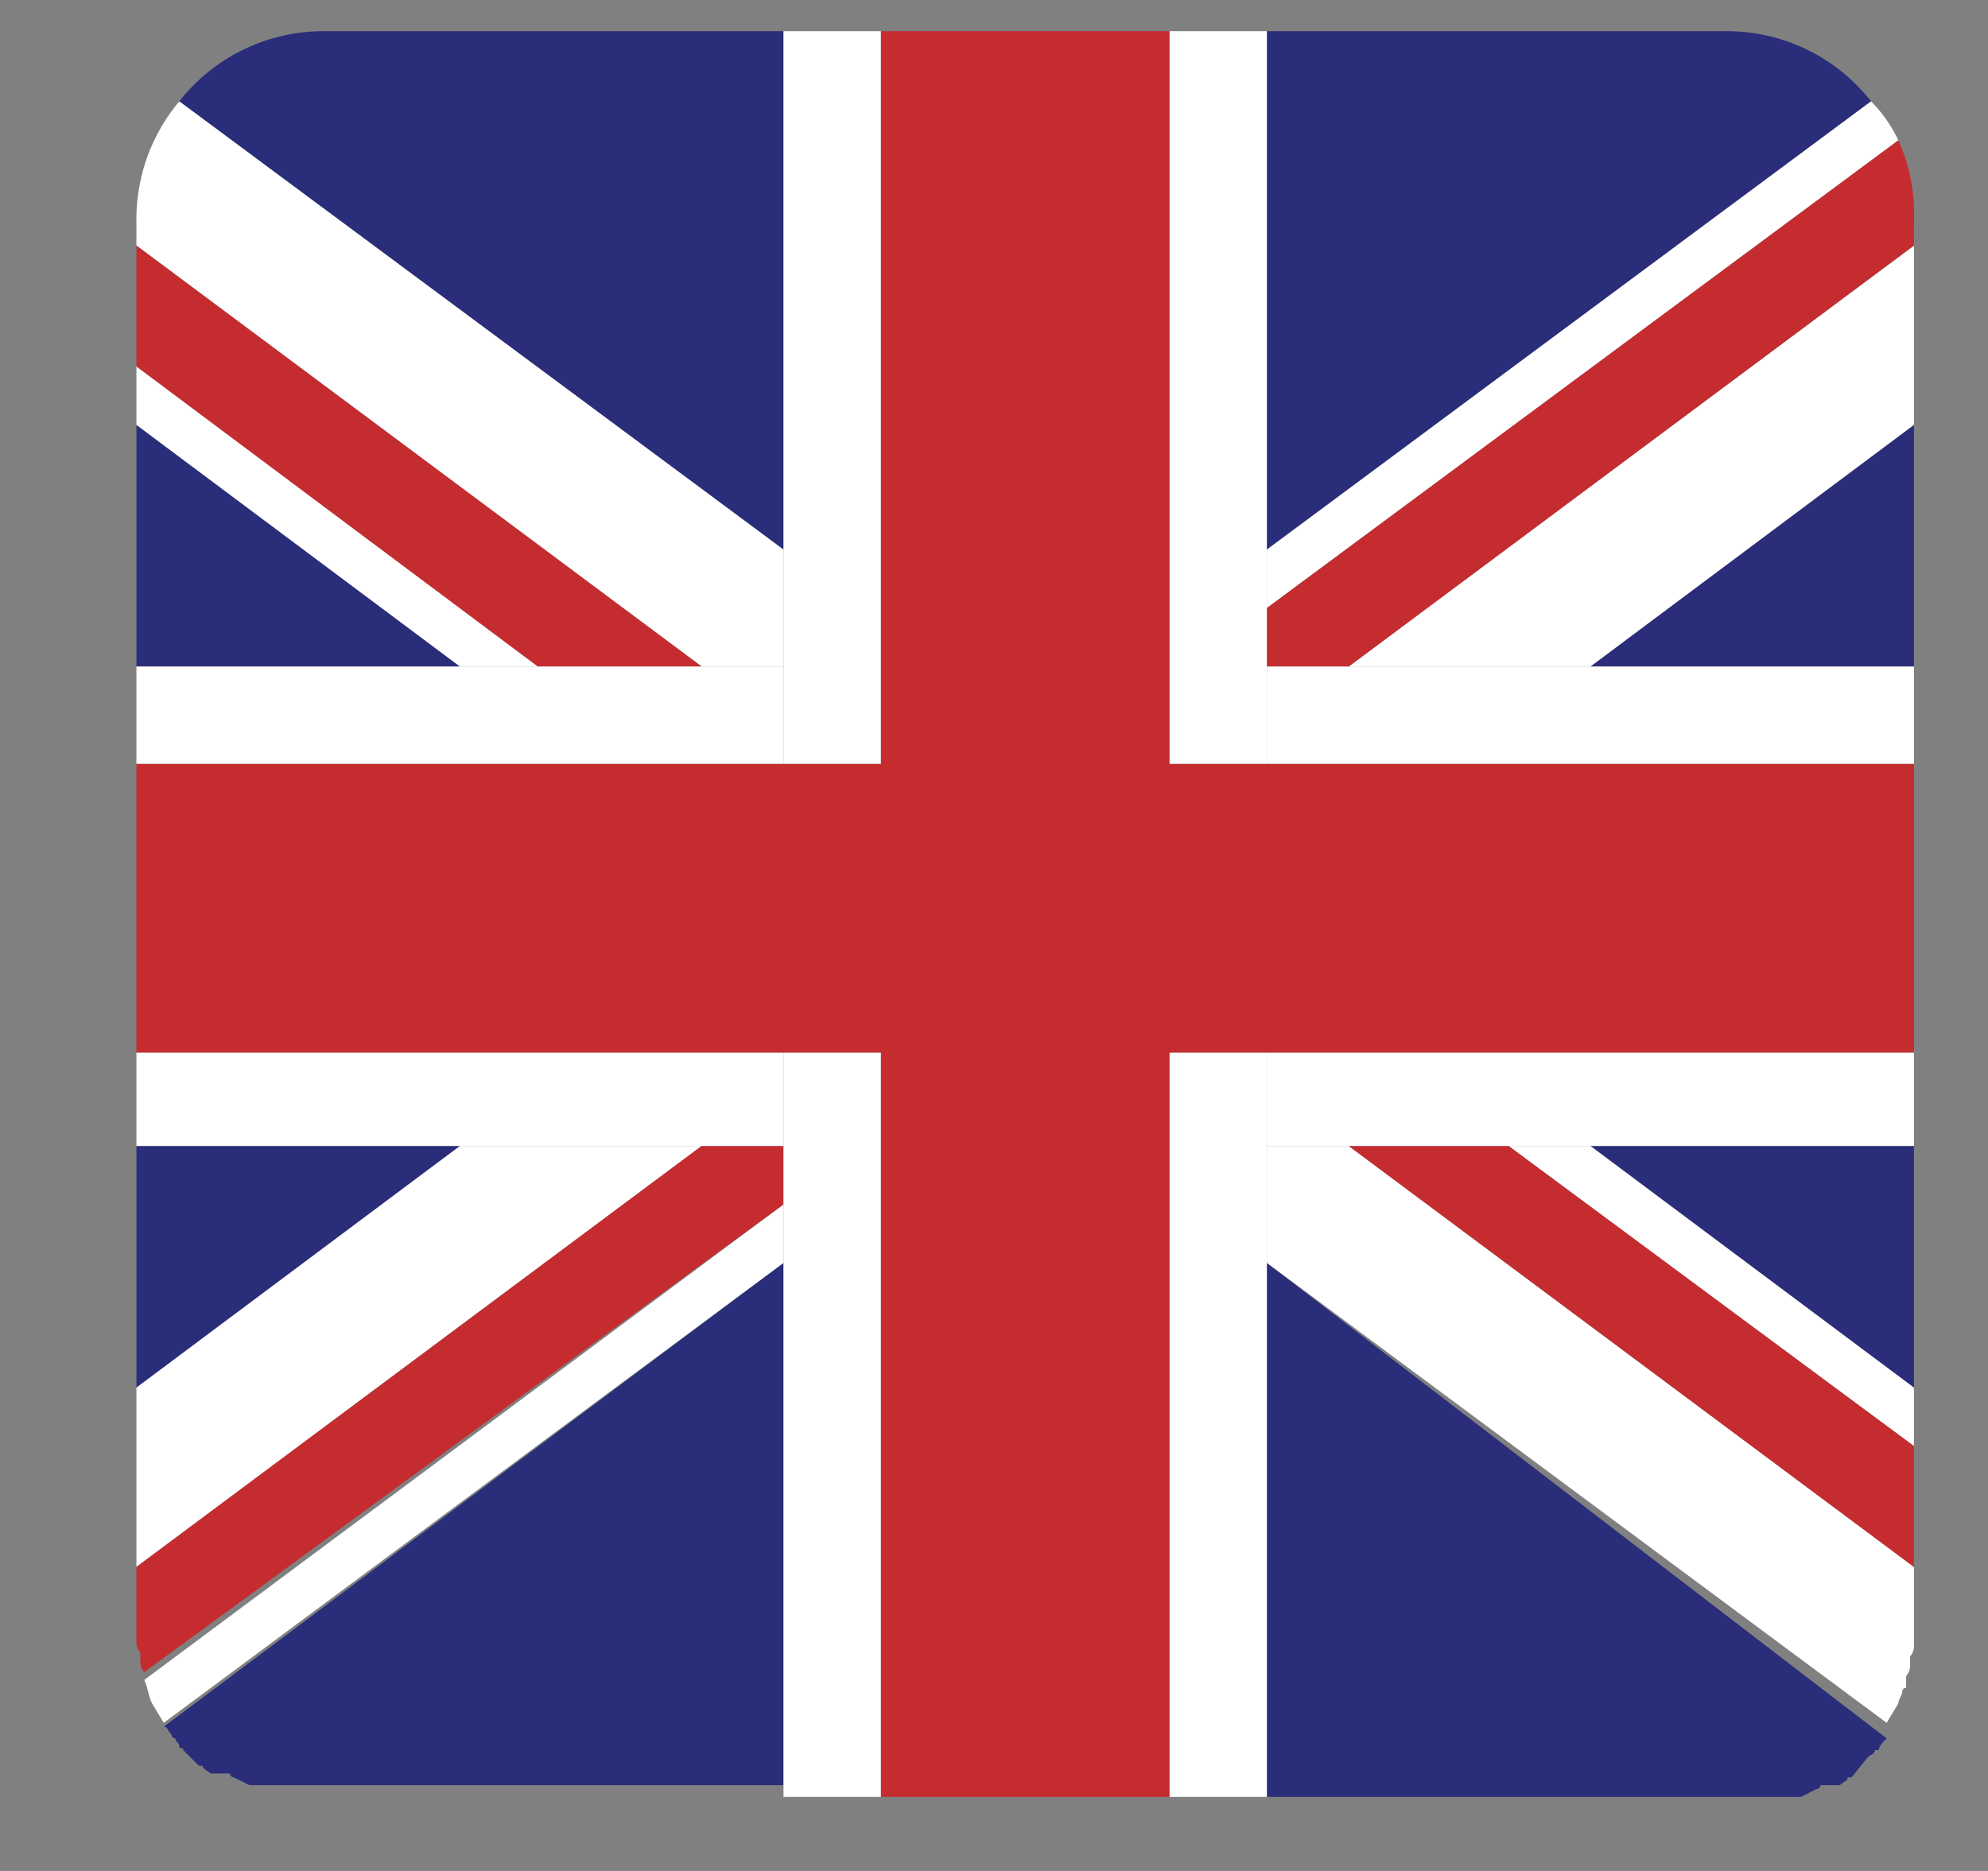
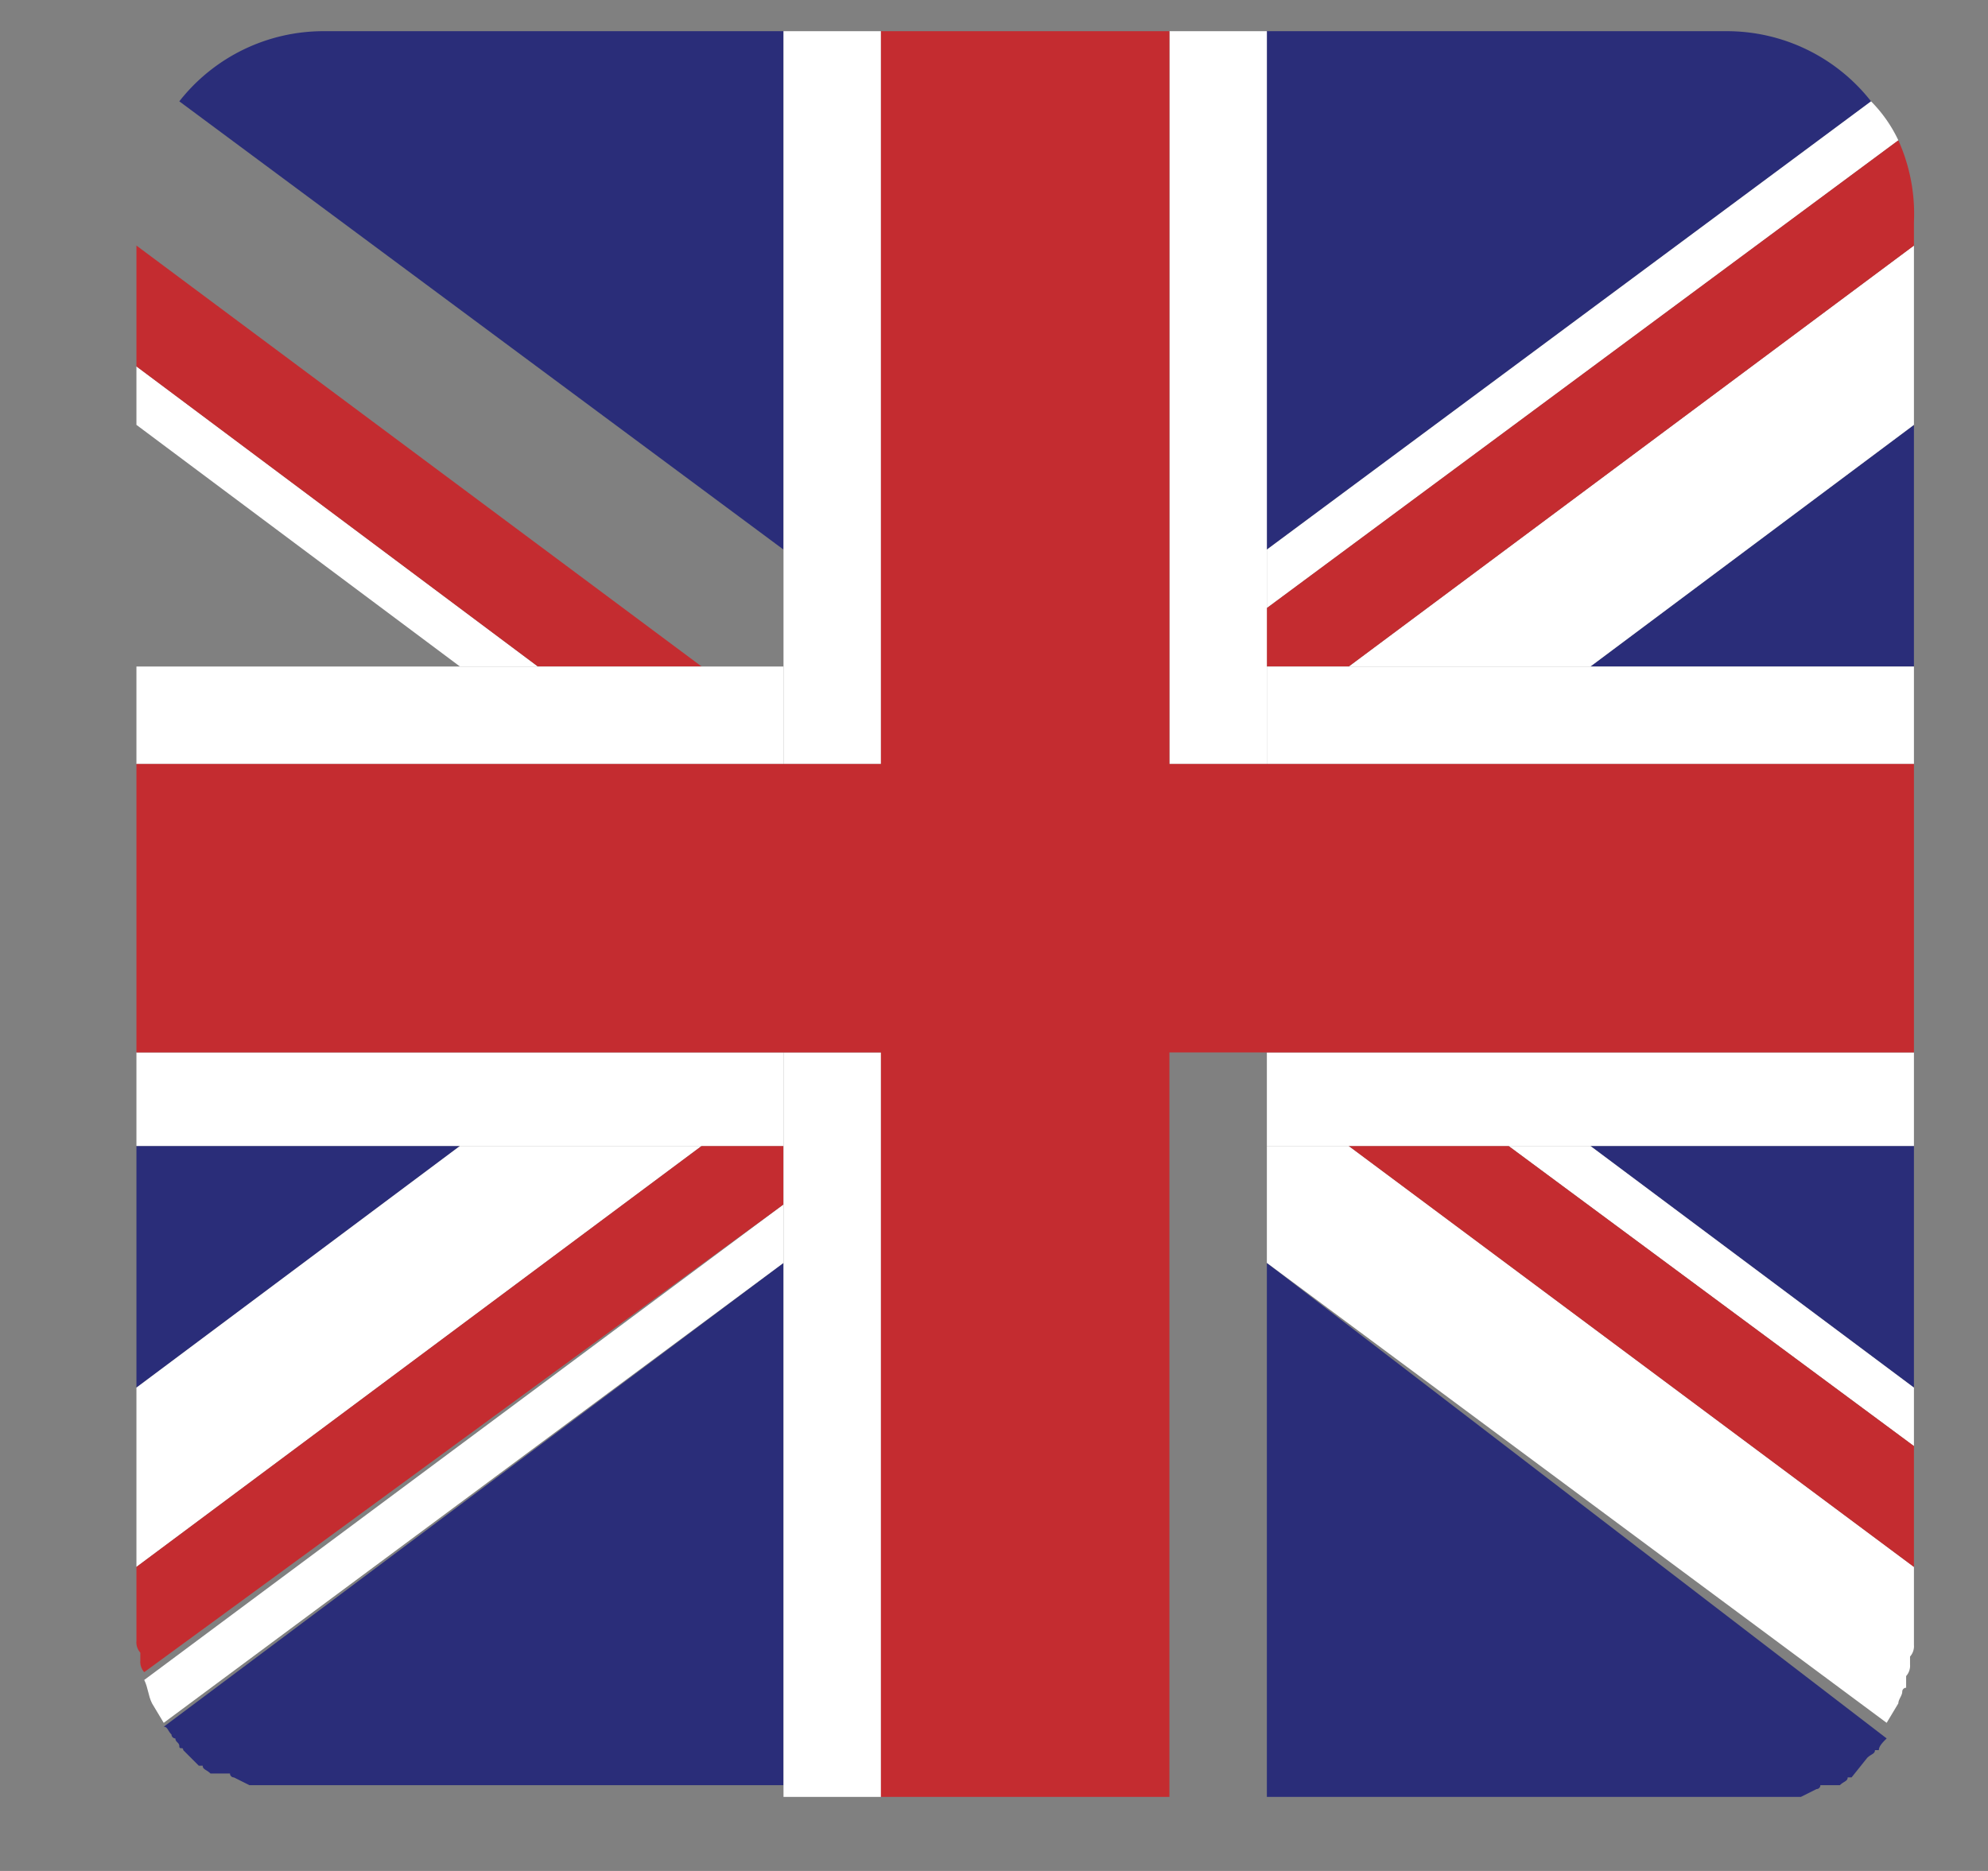
<svg xmlns="http://www.w3.org/2000/svg" viewBox="0 0 51 48">
  <rect x="0" y="0" width="51" height="48" fill="#808080" stroke="none" />
  <path d="M5.7,45.7h0Z" style="fill:none" />
  <path d="M5.4,45.5c-.1-.1-.2-.1-.2-.2S5.3,45.4,5.4,45.5Z" style="fill:none" />
  <path d="M4.4,44.5c-.1-.1-.1-.2-.2-.2S4.3,44.4,4.4,44.5Z" style="fill:none" />
  <path d="M4.6,44.8c0-.1-.1-.1-.1-.2S4.6,44.7,4.6,44.8Z" style="fill:none" />
  <path d="M47.4,45.3c0,.1-.1.1-.2.2S47.4,45.4,47.4,45.3Z" style="fill:none" />
  <path d="M6,45.9a.1.1,0,0,1-.1-.1A.1.1,0,0,0,6,45.9Z" style="fill:none" />
  <path d="M4.2,44.2l-.3-.5Z" style="fill:none" />
  <path d="M47.1,45.6h0Z" style="fill:none" />
  <path d="M46.7,45.8a.1.1,0,0,1-.1.1A.1.1,0,0,0,46.7,45.8Z" style="fill:none" />
  <path d="M48.2,44.5a5.6,5.6,0,0,0,.5-.8l-.3.5C48.3,44.3,48.2,44.4,48.2,44.5Z" style="fill:none" />
  <path d="M47.5,45.3l.4-.5Z" style="fill:none" />
  <path d="M3.9,43.7c-.1-.2-.1-.4-.2-.6S3.8,43.5,3.9,43.7Z" style="fill:none" />
  <path d="M48.1,44.6c0,.1-.1.1-.2.2S48.1,44.7,48.1,44.6Z" style="fill:none" />
  <path d="M30,46.1H6.4a4.1,4.1,0,0,0,1.9.4h36a4.1,4.1,0,0,0,1.9-.4H30Z" style="fill:none" />
  <path d="M3.6,42.7v0Z" style="fill:none" />
  <path d="M49.1,42.1h0Z" style="fill:none" />
  <path d="M3.5,42.2h0Z" style="fill:none" />
-   <path d="M4.7,44.9l.4.4Z" style="fill:none" />
+   <path d="M4.7,44.9Z" style="fill:none" />
  <path d="M3.7,43.1h0Z" style="fill:none" />
  <path d="M48.9,43v0Z" style="fill:none" />
  <path d="M48.8,43.4c0,.1-.1.2-.1.3S48.8,43.5,48.8,43.4Z" style="fill:none" />
  <path d="M49,42.5v0Z" style="fill:none" />
-   <polygon points="3.5 10.9 3.5 12.2 3.5 16.1 3.5 17.1 11.8 17.1 3.5 10.9" style="fill:#2a2d79" />
  <polygon points="49.1 17.1 49.1 12.2 49.1 10.9 40.8 17.1 49.1 17.1" style="fill:#2a2d79" />
  <path d="M32.5,32.4V46.1H46.2l.4-.2a.1.1,0,0,0,.1-.1h.5c.1-.1.2-.1.2-.2h.1l.4-.5h0c.1-.1.2-.1.2-.2h.1c0-.1.1-.2.2-.3Z" style="fill:#2a2d79" />
  <polygon points="3.5 29.4 3.5 31.3 3.5 35.6 11.8 29.4 3.5 29.4" style="fill:#2a2d79" />
  <path d="M48,2.6A4.7,4.7,0,0,0,44.3.8H32.5V14.1Z" style="fill:#2a2d79" />
  <path d="M20.1.8H8.3A4.7,4.7,0,0,0,4.6,2.6L20.1,14.1Z" style="fill:#2a2d79" />
  <path d="M20.1,32.4,4.2,44.3h0c.1,0,.1.1.2.2a.1.1,0,0,0,.1.1c0,.1.1.1.1.2s.1,0,.1.1l.4.4h.1c0,.1.1.1.2.2h.5a.1.1,0,0,0,.1.1l.4.2H20.1Z" style="fill:#2a2d79" />
  <polygon points="49.1 35.6 49.1 29.4 40.8 29.4 49.1 35.6" style="fill:#2a2d79" />
-   <path d="M20.1,17.1v-3L4.6,2.6A4.7,4.7,0,0,0,3.5,5.7v.6L18,17.1Z" style="fill:#fff" />
  <path d="M49.1,40.2,34.6,29.4H32.5v3L48.4,44.2l.3-.5h0c0-.1.1-.2.1-.3a.1.1,0,0,1,.1-.1V43a.4.4,0,0,0,.1-.3v-.2a.4.4,0,0,0,.1-.3h0v-.4h0Z" style="fill:#fff" />
  <polygon points="13.8 17.1 3.5 9.4 3.5 10.9 11.8 17.1 13.8 17.1" style="fill:#fff" />
  <polygon points="38.7 29.4 49.1 37.1 49.1 35.6 40.8 29.4 38.7 29.4" style="fill:#fff" />
  <polygon points="18 17.1 3.5 6.3 3.5 9.4 13.8 17.1 18 17.1" style="fill:#c42c30" />
  <polygon points="34.6 29.4 49.1 40.2 49.1 37.1 38.7 29.4 34.6 29.4" style="fill:#c42c30" />
  <path d="M32.5,15.6l16.2-12a3.6,3.6,0,0,0-.7-1L32.5,14.1Z" style="fill:#fff" />
  <path d="M20.1,30.9,3.7,43.1h0c.1.2.1.4.2.6h0l.3.5h0L20.1,32.4Z" style="fill:#fff" />
  <polygon points="40.8 17.1 49.1 10.9 49.1 6.3 34.6 17.1 40.8 17.1" style="fill:#fff" />
  <polygon points="11.8 29.4 3.5 35.6 3.5 40.2 18 29.4 11.8 29.4" style="fill:#fff" />
  <path d="M20.1,29.4H18L3.5,40.2v1.9h0a.4.4,0,0,0,.1.3v.2a.4.4,0,0,0,.1.3h0L20.1,30.9Z" style="fill:#c42c30" />
  <path d="M32.5,17.1h2.1L49.1,6.3V5.7h0a4.6,4.6,0,0,0-.4-2.1l-16.2,12Z" style="fill:#c42c30" />
  <polygon points="20.1 17.1 18 17.1 13.8 17.1 11.8 17.1 3.5 17.1 3.5 19.6 20.1 19.6 20.1 17.1" style="fill:#fff" />
  <polygon points="32.5 29.4 34.6 29.4 38.7 29.4 40.8 29.4 49.1 29.4 49.1 27 32.5 27 32.5 29.4" style="fill:#fff" />
  <polygon points="34.6 17.1 32.5 17.1 32.5 19.6 49.1 19.6 49.1 17.1 40.8 17.1 34.6 17.1" style="fill:#fff" />
  <polygon points="18 29.4 20.1 29.4 20.1 27 3.5 27 3.5 29.4 11.8 29.4 18 29.4" style="fill:#fff" />
-   <polygon points="30 27 30 46.1 32.5 46.1 32.5 32.4 32.5 29.4 32.5 27 30 27" style="fill:#fff" />
  <polygon points="20.1 17.1 20.1 19.6 22.6 19.6 22.6 0.8 20.1 0.8 20.1 14.1 20.1 17.1" style="fill:#fff" />
  <polygon points="32.5 19.6 32.5 17.1 32.5 15.6 32.5 14.1 32.5 0.8 30 0.8 30 19.6 32.5 19.6" style="fill:#fff" />
  <polygon points="20.1 27 20.1 29.4 20.1 30.9 20.1 32.4 20.1 46.1 22.6 46.1 22.6 27 20.1 27" style="fill:#fff" />
  <polygon points="22.6 27 22.6 46.1 30 46.1 30 27 32.5 27 49.1 27 49.1 19.6 32.5 19.6 30 19.6 30 0.8 22.6 0.8 22.6 19.6 20.1 19.6 3.5 19.6 3.5 27 20.1 27 22.6 27" style="fill:#c42c30" />
</svg>